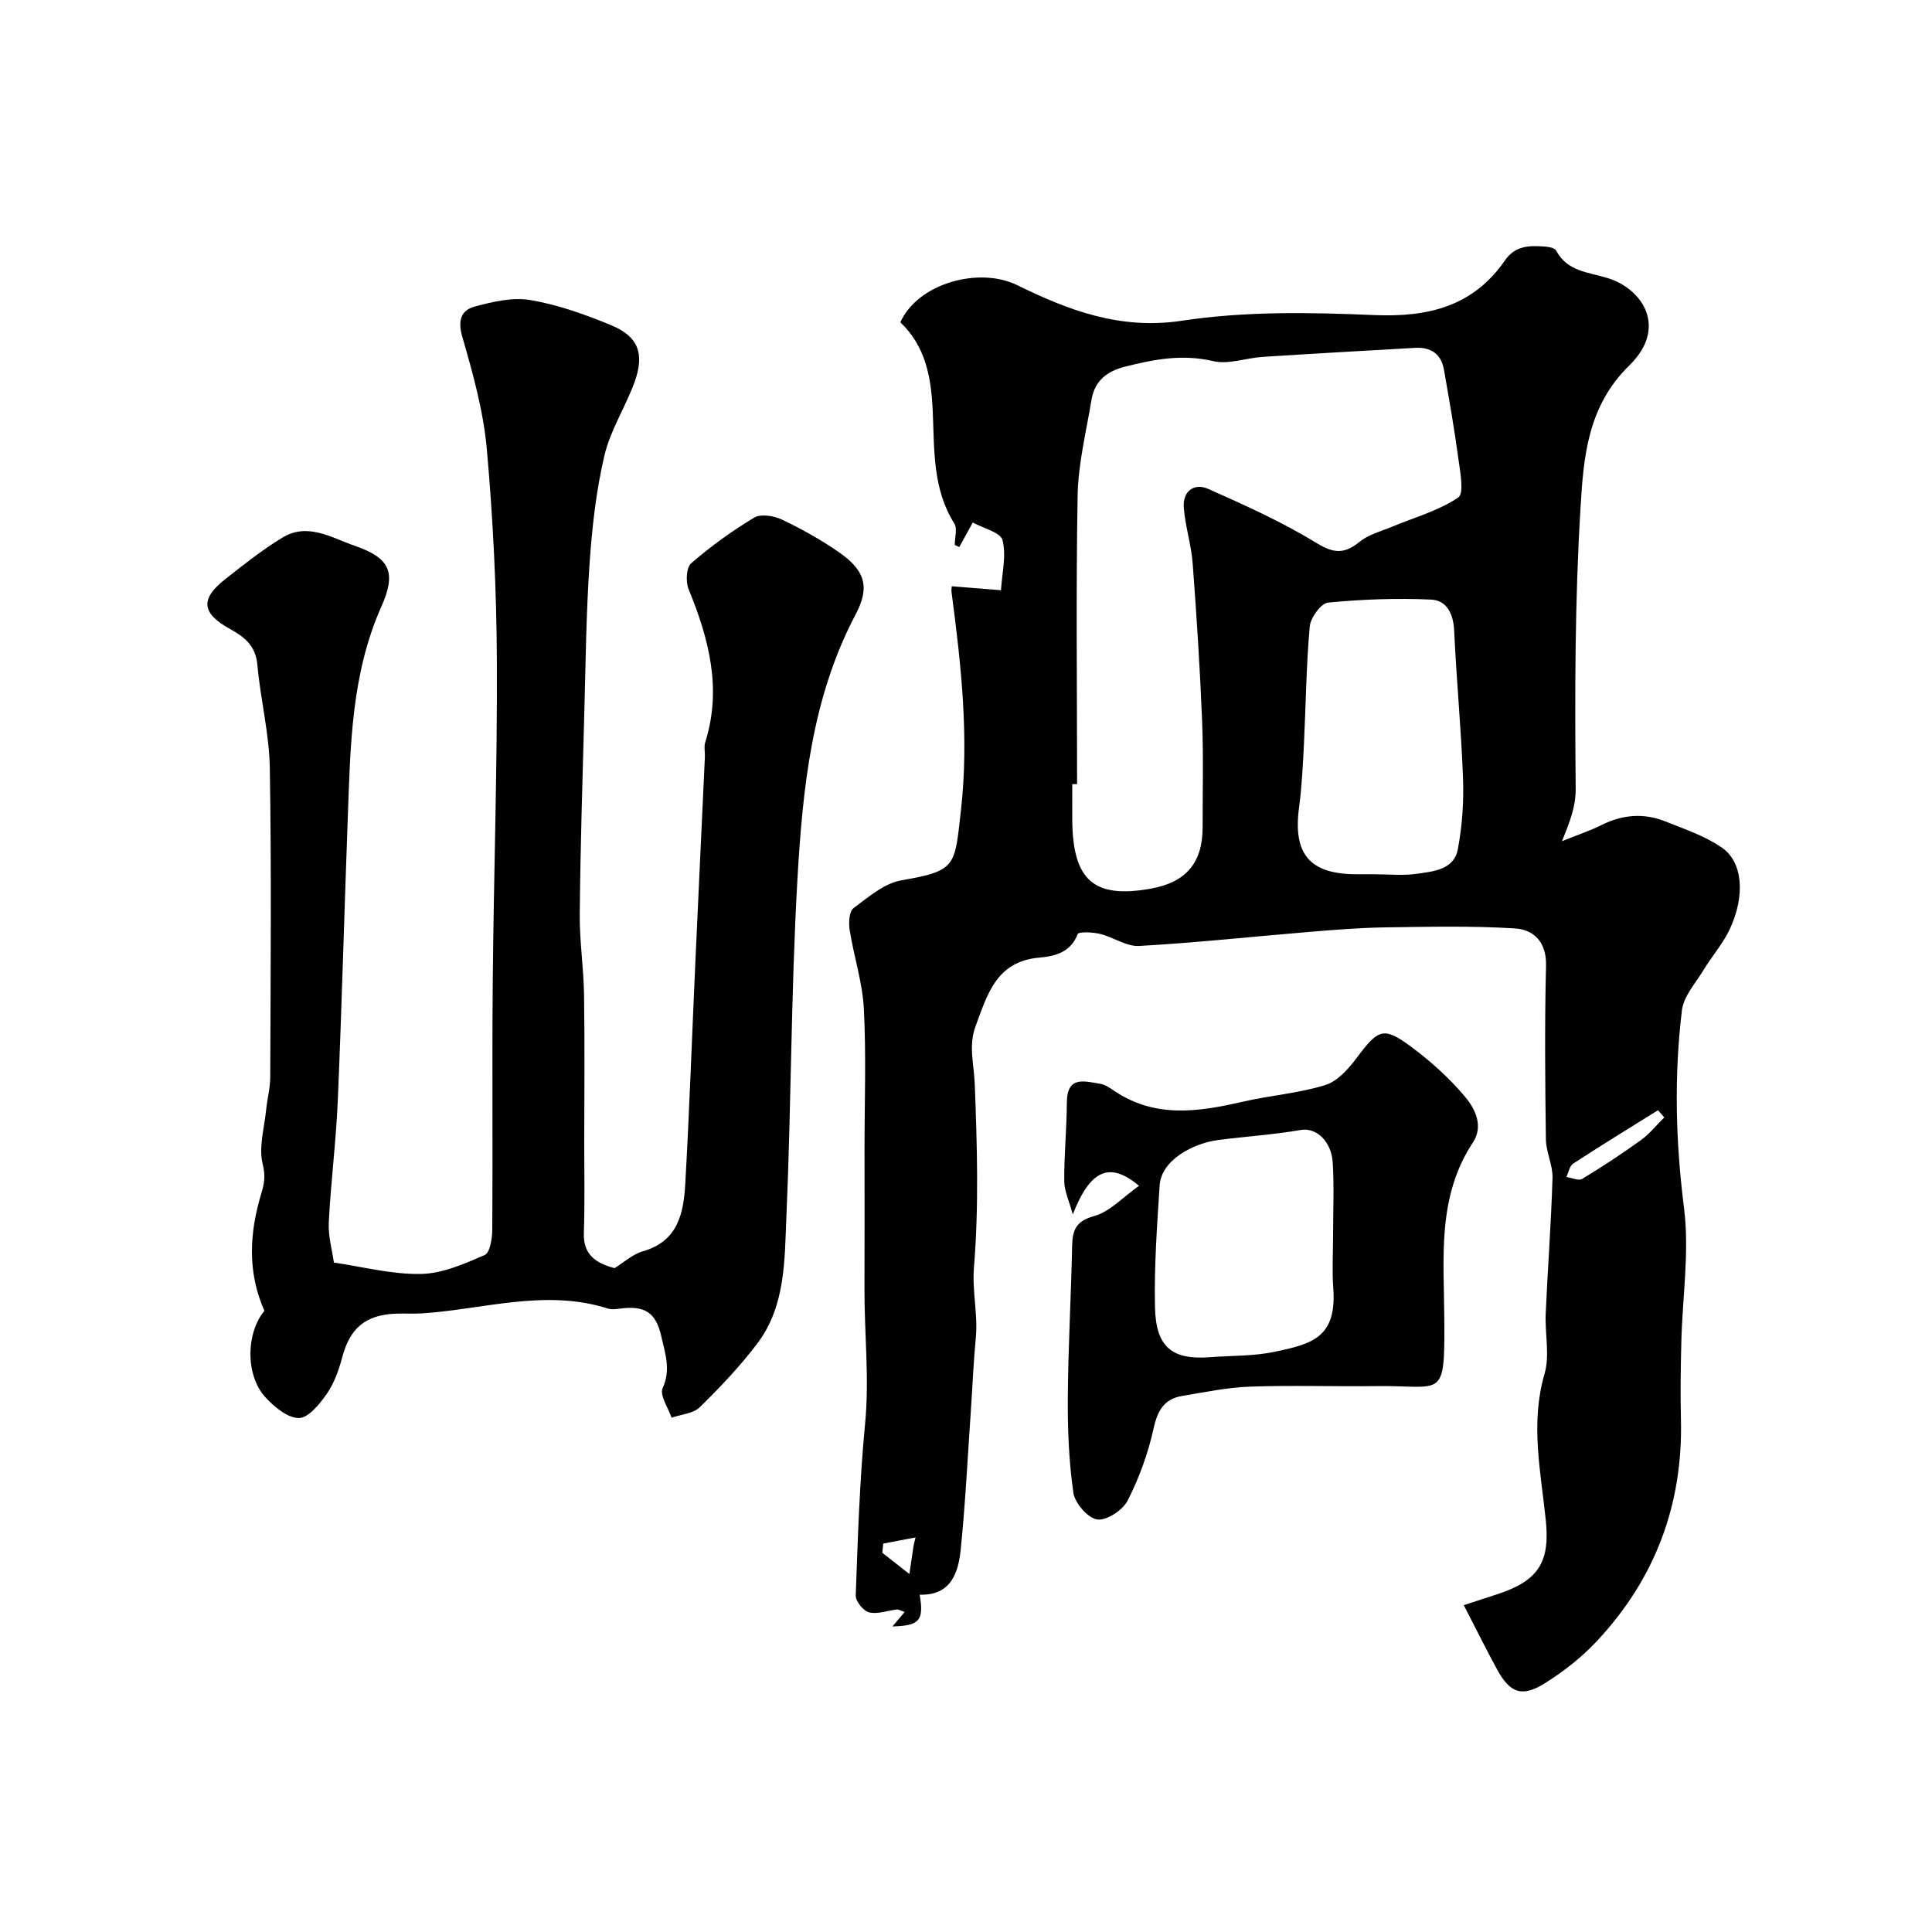
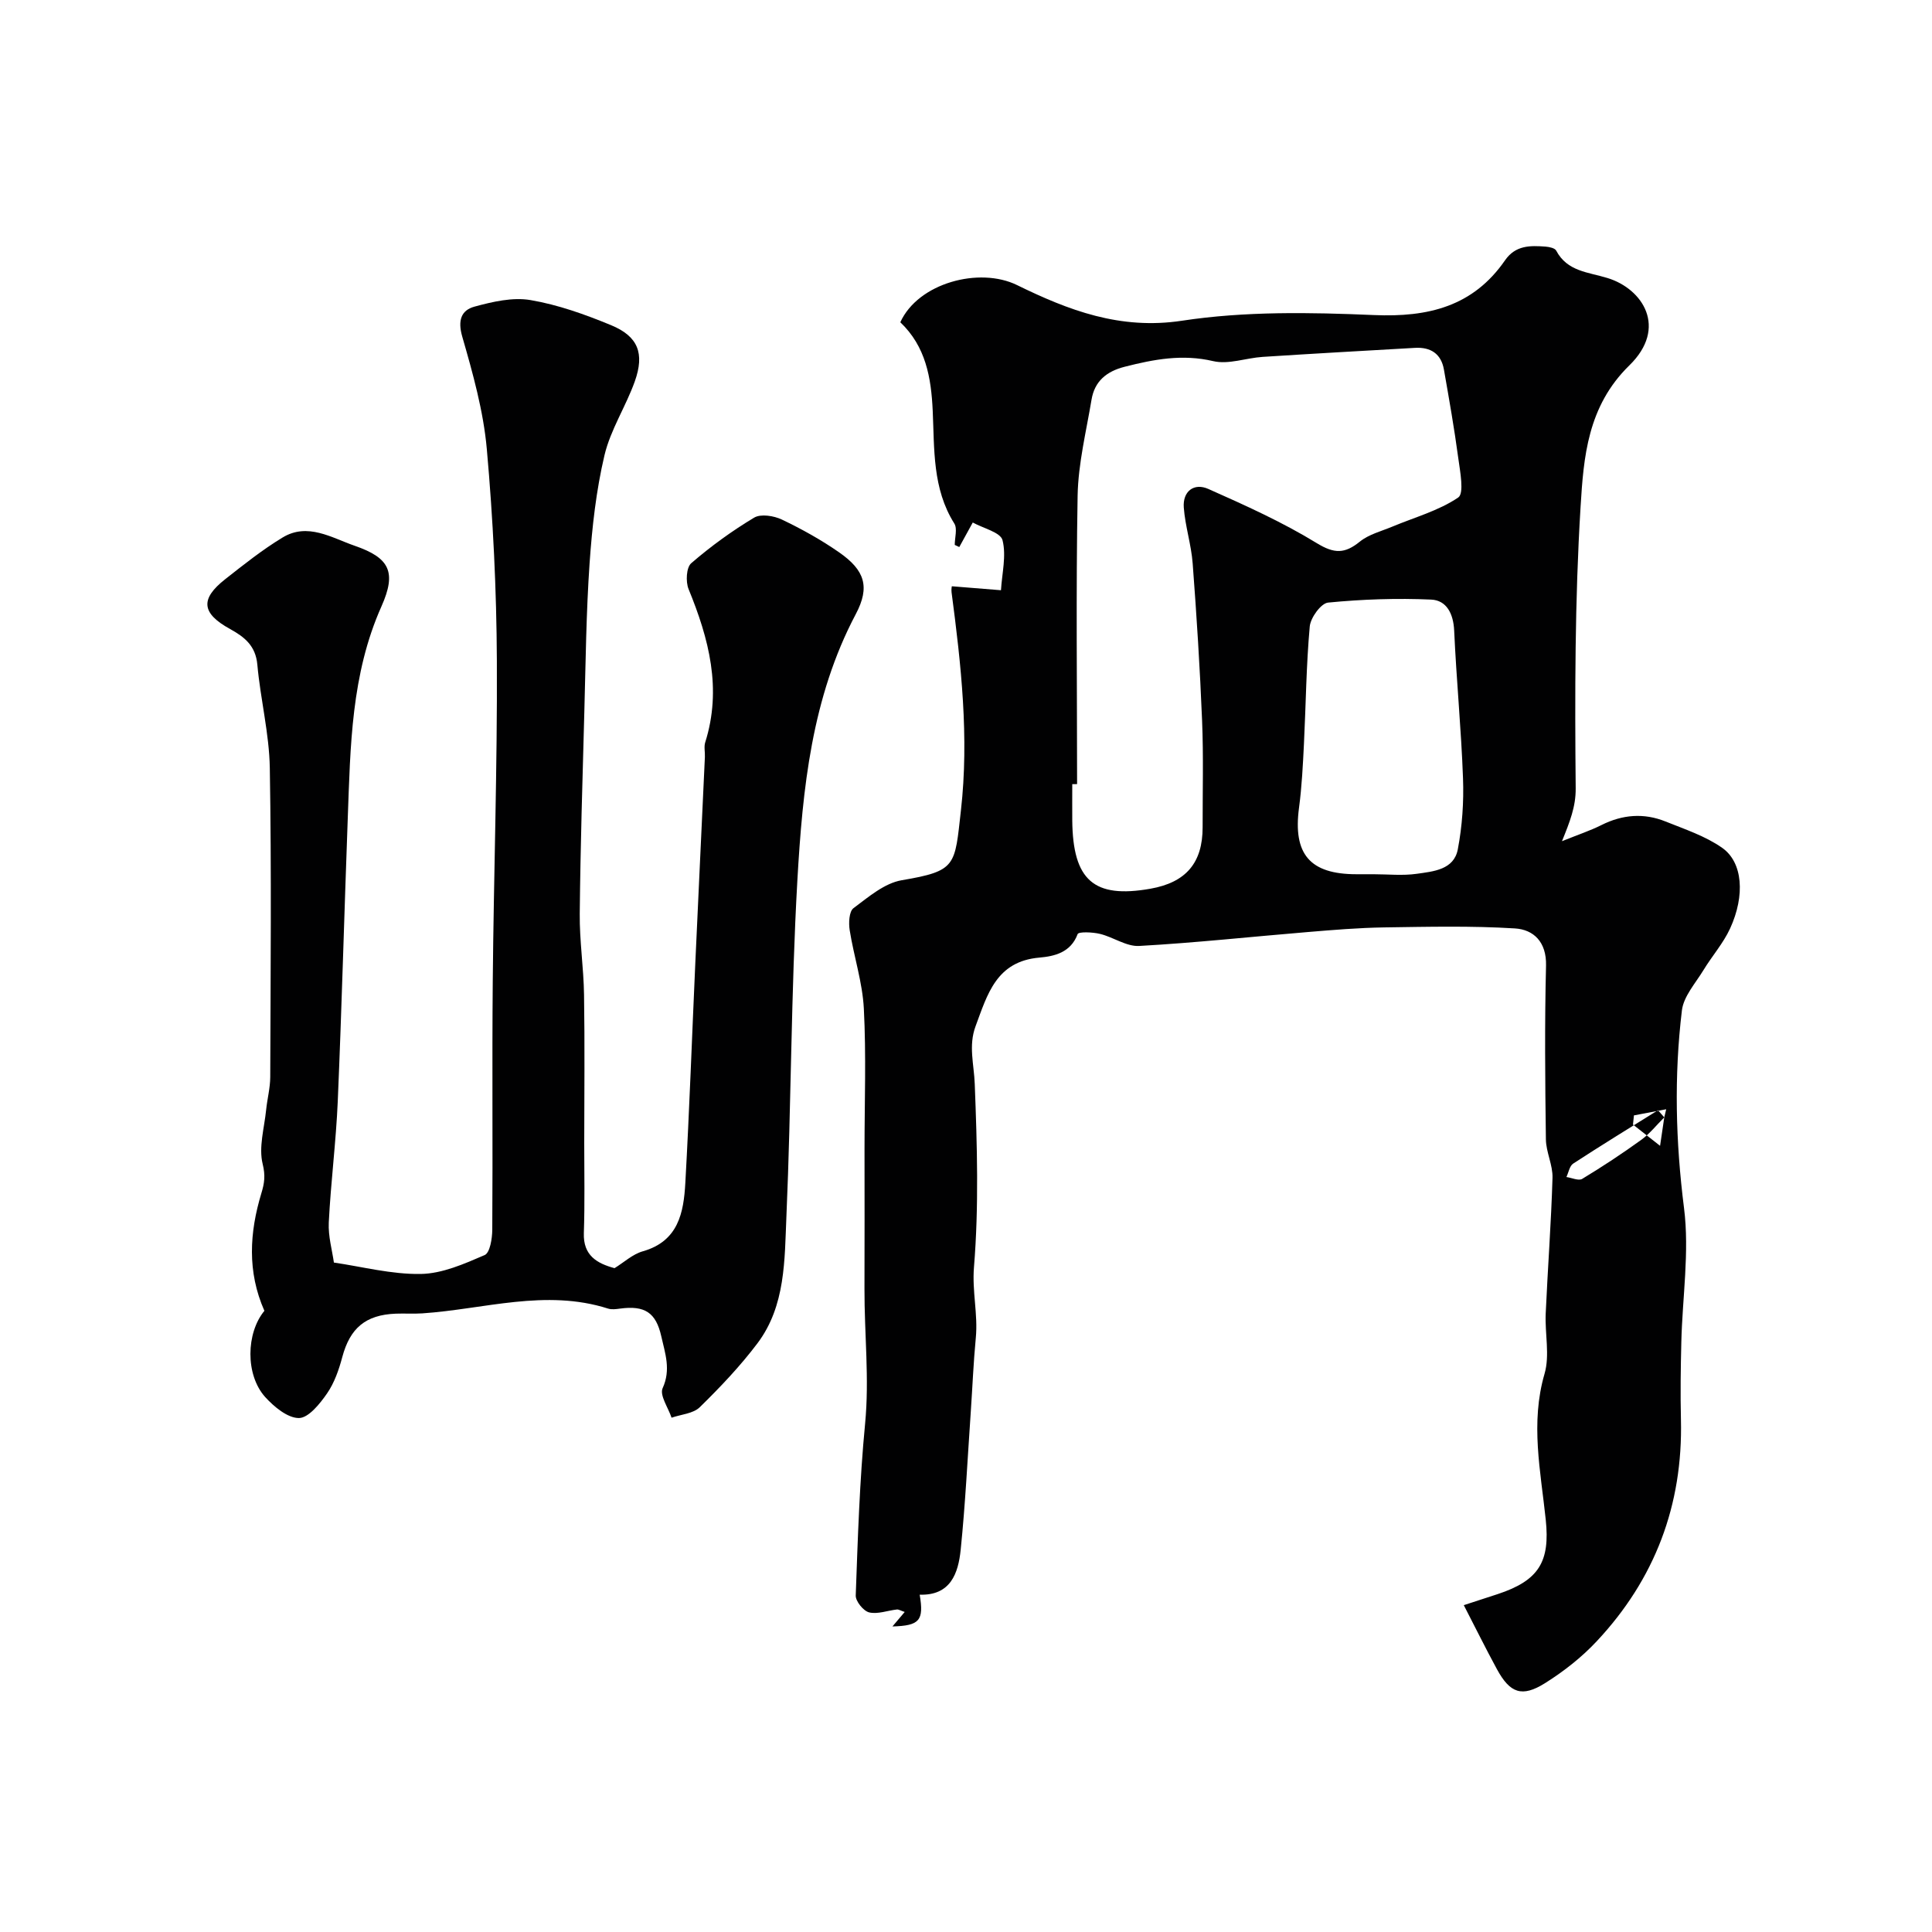
<svg xmlns="http://www.w3.org/2000/svg" enable-background="new 0 0 400 400" viewBox="0 0 400 400">
  <g fill="#010102">
-     <path d="m303.06 332.33c2.5-.81 4.77-1.54 7.03-2.29 8.55-2.82 10.85-6.74 9.94-15.4-1.05-10.03-3.22-20-.25-30.21 1.12-3.84.06-8.29.24-12.45.42-9.38 1.13-18.74 1.41-28.12.08-2.64-1.33-5.3-1.37-7.96-.16-12-.27-24 .03-35.99.12-4.9-2.58-7.45-6.44-7.69-9-.56-18.06-.34-27.09-.21-5.27.08-10.54.52-15.8.96-11.64.96-23.25 2.23-34.91 2.88-2.64.15-5.36-1.84-8.12-2.5-1.52-.37-4.42-.49-4.62.05-1.43 3.84-4.84 4.59-7.91 4.86-8.94.77-10.77 7.63-13.22 14.21-1.5 4.03-.32 7.91-.17 11.93.49 12.65.87 25.38-.16 37.96-.41 5.03.85 9.74.38 14.63-.49 5.09-.69 10.2-1.04 15.3-.66 9.53-1.12 19.08-2.09 28.57-.5 4.88-2.09 9.51-8.49 9.3.91 5.37-.02 6.42-5.64 6.58.77-.91 1.53-1.81 2.54-3-.83-.27-1.24-.55-1.62-.51-1.93.21-3.98 1.02-5.74.6-1.19-.29-2.82-2.31-2.78-3.5.43-11.87.8-23.76 1.94-35.57.9-9.36-.16-18.62-.13-27.93.04-9.67.01-19.33.01-29s.36-19.35-.14-28.99c-.28-5.45-2.07-10.81-2.93-16.25-.24-1.49-.13-3.87.78-4.56 3.09-2.31 6.42-5.18 10-5.79 11.41-1.93 10.95-2.97 12.25-14.46 1.71-15.13.04-30.16-1.94-45.16-.08-.64.07-1.32.06-1.24 3.44.28 6.8.55 10.17.82.21-3.48 1.14-7.14.32-10.36-.41-1.63-3.99-2.46-6.16-3.66-1.27 2.31-2.03 3.7-2.79 5.08-.31-.15-.63-.29-.94-.44 0-1.5.58-3.36-.09-4.43-4.55-7.23-4.11-15.4-4.47-23.31-.32-6.97-1.45-13.34-6.71-18.36 3.71-8.16 16.38-11.51 24.16-7.7 10.62 5.2 21.34 9.33 34.17 7.38 13.02-1.98 26.51-1.74 39.74-1.17 11.24.48 20.54-1.79 27.14-11.35 2.17-3.13 5.23-3.06 8.4-2.82.76.06 1.9.3 2.18.82 2.31 4.36 6.61 4.44 10.65 5.69 7.28 2.24 12.49 10.27 4.51 18.07-8.68 8.48-9.48 18.99-10.11 29.3-1.19 19.38-1.19 38.85-1.01 58.28.03 3.81-1.21 6.91-2.84 10.94 3.42-1.38 5.88-2.19 8.17-3.34 4.36-2.19 8.8-2.54 13.27-.74 4 1.61 8.24 3.01 11.72 5.45 4.29 3 4.78 9.88 1.65 16.7-1.41 3.07-3.75 5.71-5.52 8.63-1.65 2.71-4.11 5.42-4.46 8.34-1.64 13.62-1.3 27.2.44 40.92 1.15 9.09-.34 18.5-.56 27.77-.13 5.33-.21 10.67-.08 16 .43 17.71-5.39 33.07-17.46 45.94-3.11 3.32-6.82 6.23-10.68 8.65-4.77 2.99-7.24 2.08-9.94-2.86-2.34-4.3-4.5-8.69-6.88-13.29zm-80.06-169.99c-.33 0-.67 0-1 .01 0 2.5-.02 5 0 7.5.12 12.42 4.47 16.22 16.18 14.15 7.36-1.3 10.82-5.35 10.81-12.73-.01-7.36.19-14.72-.11-22.06-.44-10.86-1.13-21.72-1.95-32.56-.29-3.88-1.55-7.69-1.84-11.57-.25-3.36 2.11-5.17 5.08-3.85 7.65 3.4 15.34 6.86 22.45 11.22 3.66 2.24 5.82 2.2 8.93-.32 1.87-1.51 4.46-2.15 6.75-3.11 4.59-1.92 9.56-3.28 13.6-6.01 1.28-.86.4-5.38.02-8.16-.82-6.13-1.9-12.23-2.97-18.33-.57-3.28-2.75-4.68-5.97-4.5-10.52.6-21.04 1.19-31.56 1.87-3.43.22-7.06 1.62-10.23.88-6.39-1.5-12.29-.38-18.36 1.17-3.74.95-6.21 3-6.84 6.81-1.1 6.59-2.75 13.2-2.88 19.83-.35 19.9-.11 39.83-.11 59.76zm61.35 18.66c3 0 6.04.33 8.98-.09 3.42-.49 7.68-.82 8.49-5.05.92-4.81 1.26-9.83 1.08-14.73-.37-10.2-1.37-20.38-1.83-30.58-.16-3.5-1.58-6.27-4.76-6.41-7.1-.32-14.27-.07-21.34.62-1.47.14-3.63 3.12-3.8 4.94-.73 8.06-.8 16.18-1.2 24.28-.22 4.42-.44 8.87-1.02 13.25-1.28 9.6 2.23 13.77 11.89 13.77zm60.22 50.34c-.43-.49-.86-.99-1.3-1.48-5.87 3.66-11.76 7.27-17.56 11.05-.75.49-.95 1.83-1.4 2.78 1.1.16 2.52.83 3.26.39 4.18-2.53 8.28-5.23 12.24-8.09 1.78-1.29 3.18-3.09 4.76-4.65zm-155.42 88.65c.13-.56.27-1.12.4-1.68-2.23.42-4.46.85-6.68 1.27-.07.63-.13 1.26-.2 1.9 1.74 1.36 3.47 2.73 5.61 4.4.4-2.76.63-4.33.87-5.89z" />
+     <path d="m303.06 332.33c2.5-.81 4.77-1.54 7.03-2.29 8.55-2.82 10.85-6.74 9.94-15.4-1.05-10.03-3.22-20-.25-30.21 1.12-3.84.06-8.29.24-12.45.42-9.38 1.13-18.74 1.41-28.12.08-2.64-1.33-5.3-1.37-7.96-.16-12-.27-24 .03-35.99.12-4.9-2.58-7.45-6.44-7.69-9-.56-18.06-.34-27.09-.21-5.27.08-10.54.52-15.8.96-11.64.96-23.25 2.23-34.91 2.88-2.64.15-5.36-1.84-8.12-2.5-1.52-.37-4.42-.49-4.62.05-1.43 3.84-4.84 4.59-7.91 4.86-8.94.77-10.77 7.63-13.22 14.21-1.5 4.03-.32 7.91-.17 11.93.49 12.65.87 25.38-.16 37.96-.41 5.03.85 9.74.38 14.63-.49 5.09-.69 10.2-1.04 15.3-.66 9.53-1.12 19.08-2.09 28.57-.5 4.88-2.09 9.51-8.49 9.3.91 5.37-.02 6.42-5.64 6.58.77-.91 1.53-1.81 2.54-3-.83-.27-1.24-.55-1.62-.51-1.93.21-3.98 1.02-5.74.6-1.19-.29-2.82-2.31-2.78-3.5.43-11.87.8-23.76 1.94-35.57.9-9.36-.16-18.62-.13-27.93.04-9.67.01-19.33.01-29s.36-19.35-.14-28.99c-.28-5.45-2.07-10.81-2.93-16.25-.24-1.49-.13-3.87.78-4.56 3.09-2.31 6.42-5.18 10-5.79 11.41-1.93 10.95-2.97 12.25-14.46 1.71-15.13.04-30.16-1.94-45.16-.08-.64.07-1.32.06-1.24 3.44.28 6.8.55 10.17.82.21-3.48 1.14-7.14.32-10.36-.41-1.63-3.99-2.46-6.16-3.66-1.27 2.31-2.03 3.7-2.79 5.08-.31-.15-.63-.29-.94-.44 0-1.5.58-3.36-.09-4.43-4.55-7.23-4.11-15.4-4.47-23.31-.32-6.97-1.45-13.34-6.71-18.36 3.71-8.16 16.38-11.51 24.16-7.7 10.62 5.2 21.34 9.33 34.17 7.38 13.02-1.98 26.51-1.74 39.74-1.17 11.24.48 20.54-1.79 27.14-11.35 2.17-3.13 5.23-3.06 8.4-2.82.76.06 1.9.3 2.18.82 2.31 4.36 6.61 4.44 10.65 5.69 7.28 2.24 12.49 10.27 4.51 18.07-8.68 8.48-9.48 18.99-10.11 29.3-1.19 19.38-1.19 38.85-1.01 58.28.03 3.81-1.21 6.91-2.84 10.94 3.42-1.38 5.88-2.19 8.17-3.34 4.36-2.19 8.8-2.54 13.27-.74 4 1.61 8.24 3.01 11.72 5.45 4.29 3 4.78 9.88 1.65 16.7-1.41 3.07-3.75 5.71-5.52 8.63-1.65 2.71-4.11 5.42-4.46 8.34-1.64 13.62-1.3 27.2.44 40.92 1.15 9.09-.34 18.5-.56 27.77-.13 5.33-.21 10.67-.08 16 .43 17.71-5.39 33.07-17.46 45.94-3.11 3.32-6.82 6.23-10.68 8.65-4.77 2.99-7.24 2.08-9.94-2.86-2.34-4.3-4.5-8.69-6.88-13.29zm-80.06-169.99c-.33 0-.67 0-1 .01 0 2.5-.02 5 0 7.5.12 12.42 4.47 16.22 16.18 14.15 7.36-1.3 10.82-5.35 10.81-12.73-.01-7.36.19-14.72-.11-22.06-.44-10.86-1.13-21.72-1.95-32.56-.29-3.88-1.55-7.69-1.84-11.57-.25-3.36 2.11-5.17 5.08-3.85 7.65 3.4 15.34 6.86 22.45 11.22 3.66 2.24 5.82 2.2 8.93-.32 1.87-1.51 4.46-2.15 6.75-3.11 4.59-1.92 9.56-3.28 13.6-6.01 1.28-.86.4-5.38.02-8.16-.82-6.13-1.9-12.23-2.97-18.33-.57-3.28-2.75-4.68-5.97-4.5-10.52.6-21.04 1.19-31.56 1.87-3.43.22-7.06 1.62-10.23.88-6.39-1.5-12.29-.38-18.36 1.17-3.74.95-6.21 3-6.84 6.81-1.1 6.59-2.75 13.2-2.88 19.83-.35 19.9-.11 39.83-.11 59.76zm61.35 18.66c3 0 6.04.33 8.98-.09 3.42-.49 7.68-.82 8.49-5.05.92-4.81 1.26-9.83 1.08-14.73-.37-10.2-1.37-20.38-1.83-30.58-.16-3.5-1.58-6.27-4.76-6.41-7.1-.32-14.27-.07-21.34.62-1.47.14-3.63 3.12-3.8 4.94-.73 8.06-.8 16.18-1.2 24.28-.22 4.42-.44 8.87-1.02 13.25-1.28 9.6 2.23 13.77 11.89 13.77zm60.22 50.34c-.43-.49-.86-.99-1.3-1.48-5.87 3.66-11.76 7.27-17.56 11.05-.75.49-.95 1.83-1.4 2.78 1.1.16 2.52.83 3.26.39 4.18-2.53 8.28-5.23 12.24-8.09 1.78-1.29 3.18-3.09 4.76-4.65zc.13-.56.27-1.12.4-1.68-2.23.42-4.46.85-6.68 1.27-.07.63-.13 1.26-.2 1.9 1.74 1.36 3.47 2.73 5.61 4.4.4-2.76.63-4.33.87-5.89z" />
    <path d="m54.74 271.39c-3.59-8.11-3.08-16.23-.63-24.33.65-2.13.86-3.68.27-6.08-.85-3.46.34-7.44.72-11.19.23-2.27.84-4.53.85-6.8.07-21.33.27-42.66-.09-63.99-.12-7.14-1.94-14.23-2.58-21.39-.35-3.9-2.64-5.72-5.63-7.37-5.93-3.26-6.25-6.21-1.04-10.31 3.85-3.03 7.71-6.11 11.89-8.64 5.19-3.16 10.18.06 14.92 1.7 7.2 2.49 8.75 5.39 5.55 12.57-6.28 14.09-6.42 28.97-6.97 43.85-.72 19.53-1.24 39.07-2.07 58.6-.36 8.38-1.44 16.72-1.86 25.1-.14 2.86.71 5.77 1.06 8.29 5.81.84 11.91 2.46 17.98 2.36 4.46-.07 9.01-2.09 13.23-3.91 1.1-.47 1.57-3.43 1.58-5.25.12-17.16-.06-34.33.1-51.49.2-22.11.96-44.23.85-66.34-.07-14.61-.78-29.25-2.08-43.79-.7-7.87-2.89-15.67-5.09-23.3-.96-3.35-.21-5.44 2.52-6.19 3.75-1.02 7.92-2 11.63-1.36 5.7.97 11.31 2.98 16.68 5.2 5.58 2.31 6.96 5.83 4.9 11.63-1.85 5.19-5.03 10.01-6.28 15.3-1.72 7.28-2.56 14.84-3.08 22.32-.71 10.24-.81 20.53-1.09 30.79-.38 13.93-.81 27.86-.95 41.8-.06 5.6.81 11.2.89 16.8.16 10.25.05 20.51.04 30.76 0 6.19.13 12.38-.08 18.57-.16 4.66 2.75 6.28 6.35 7.26 1.94-1.19 3.74-2.89 5.85-3.49 7.38-2.09 8.47-8.02 8.81-14.16.85-15.19 1.38-30.4 2.07-45.6.64-14.2 1.33-28.4 1.98-42.6.05-1-.22-2.08.06-2.99 3.51-11.11.78-21.46-3.44-31.76-.62-1.52-.47-4.48.55-5.35 4.05-3.5 8.44-6.69 13.03-9.44 1.38-.82 4.08-.39 5.74.4 4.11 1.96 8.14 4.2 11.87 6.8 5.28 3.68 6.43 7.12 3.43 12.78-9.14 17.28-11.01 36.18-12.09 55.07-1.32 23.16-1.26 46.4-2.27 69.58-.39 9.03-.15 18.55-6 26.32-3.57 4.73-7.7 9.08-11.94 13.23-1.36 1.33-3.86 1.48-5.84 2.17-.69-2.07-2.51-4.65-1.85-6.11 1.76-3.85.51-7.22-.28-10.75-1.11-4.93-3.43-6.41-8.52-5.73-.82.11-1.73.24-2.49 0-12.95-4.13-25.66.13-38.47.99-1.83.12-3.67-.01-5.5.06-6.27.25-9.46 3.01-11.06 8.97-.7 2.63-1.64 5.35-3.16 7.55-1.48 2.14-3.83 5.07-5.82 5.09-2.35.01-5.15-2.33-6.99-4.35-4.14-4.61-3.95-13.26-.16-17.85z" />
-     <path d="m235.82 245.51c-6.12-5.15-10.13-3.27-13.71 5.93-.76-2.81-1.76-4.86-1.77-6.92-.04-5.42.51-10.85.54-16.27.03-5.61 3.69-4.38 6.91-3.86 1.07.17 2.09.92 3.04 1.55 8.43 5.62 17.37 4.25 26.46 2.16 5.67-1.31 11.57-1.74 17.09-3.45 2.54-.78 4.83-3.38 6.54-5.67 4.48-5.97 5.52-6.52 11.39-2.15 4.01 2.99 7.82 6.44 11.03 10.26 2.08 2.48 3.85 6.07 1.61 9.45-7.46 11.29-6 23.96-5.92 36.41.11 17.08-.26 13.86-13.77 14.03-8.82.11-17.65-.2-26.46.11-4.7.16-9.37 1.15-14.03 1.92-3.72.62-5.11 2.99-5.93 6.72-1.12 5.14-2.98 10.25-5.37 14.94-1.01 1.99-4.36 4.2-6.31 3.92-1.94-.28-4.62-3.38-4.93-5.53-.94-6.52-1.2-13.18-1.15-19.78.07-10.42.68-20.84.89-31.27.07-3.38.8-5.22 4.64-6.26 3.2-.9 5.85-3.87 9.21-6.24zm40.18 10.2c0-5 .23-10.01-.07-14.99-.26-4.31-3.3-7.34-6.63-6.77-5.63.97-11.37 1.34-17.04 2.07-5.27.68-11.84 4.18-12.17 9.4-.54 8.42-1.15 16.87-.96 25.28.19 8.26 3.57 10.89 11.42 10.29 4.43-.34 8.96-.2 13.27-1.1 7.78-1.63 12.97-2.91 12.22-13.2-.26-3.64-.04-7.32-.04-10.98z" />
  </g>
</svg>